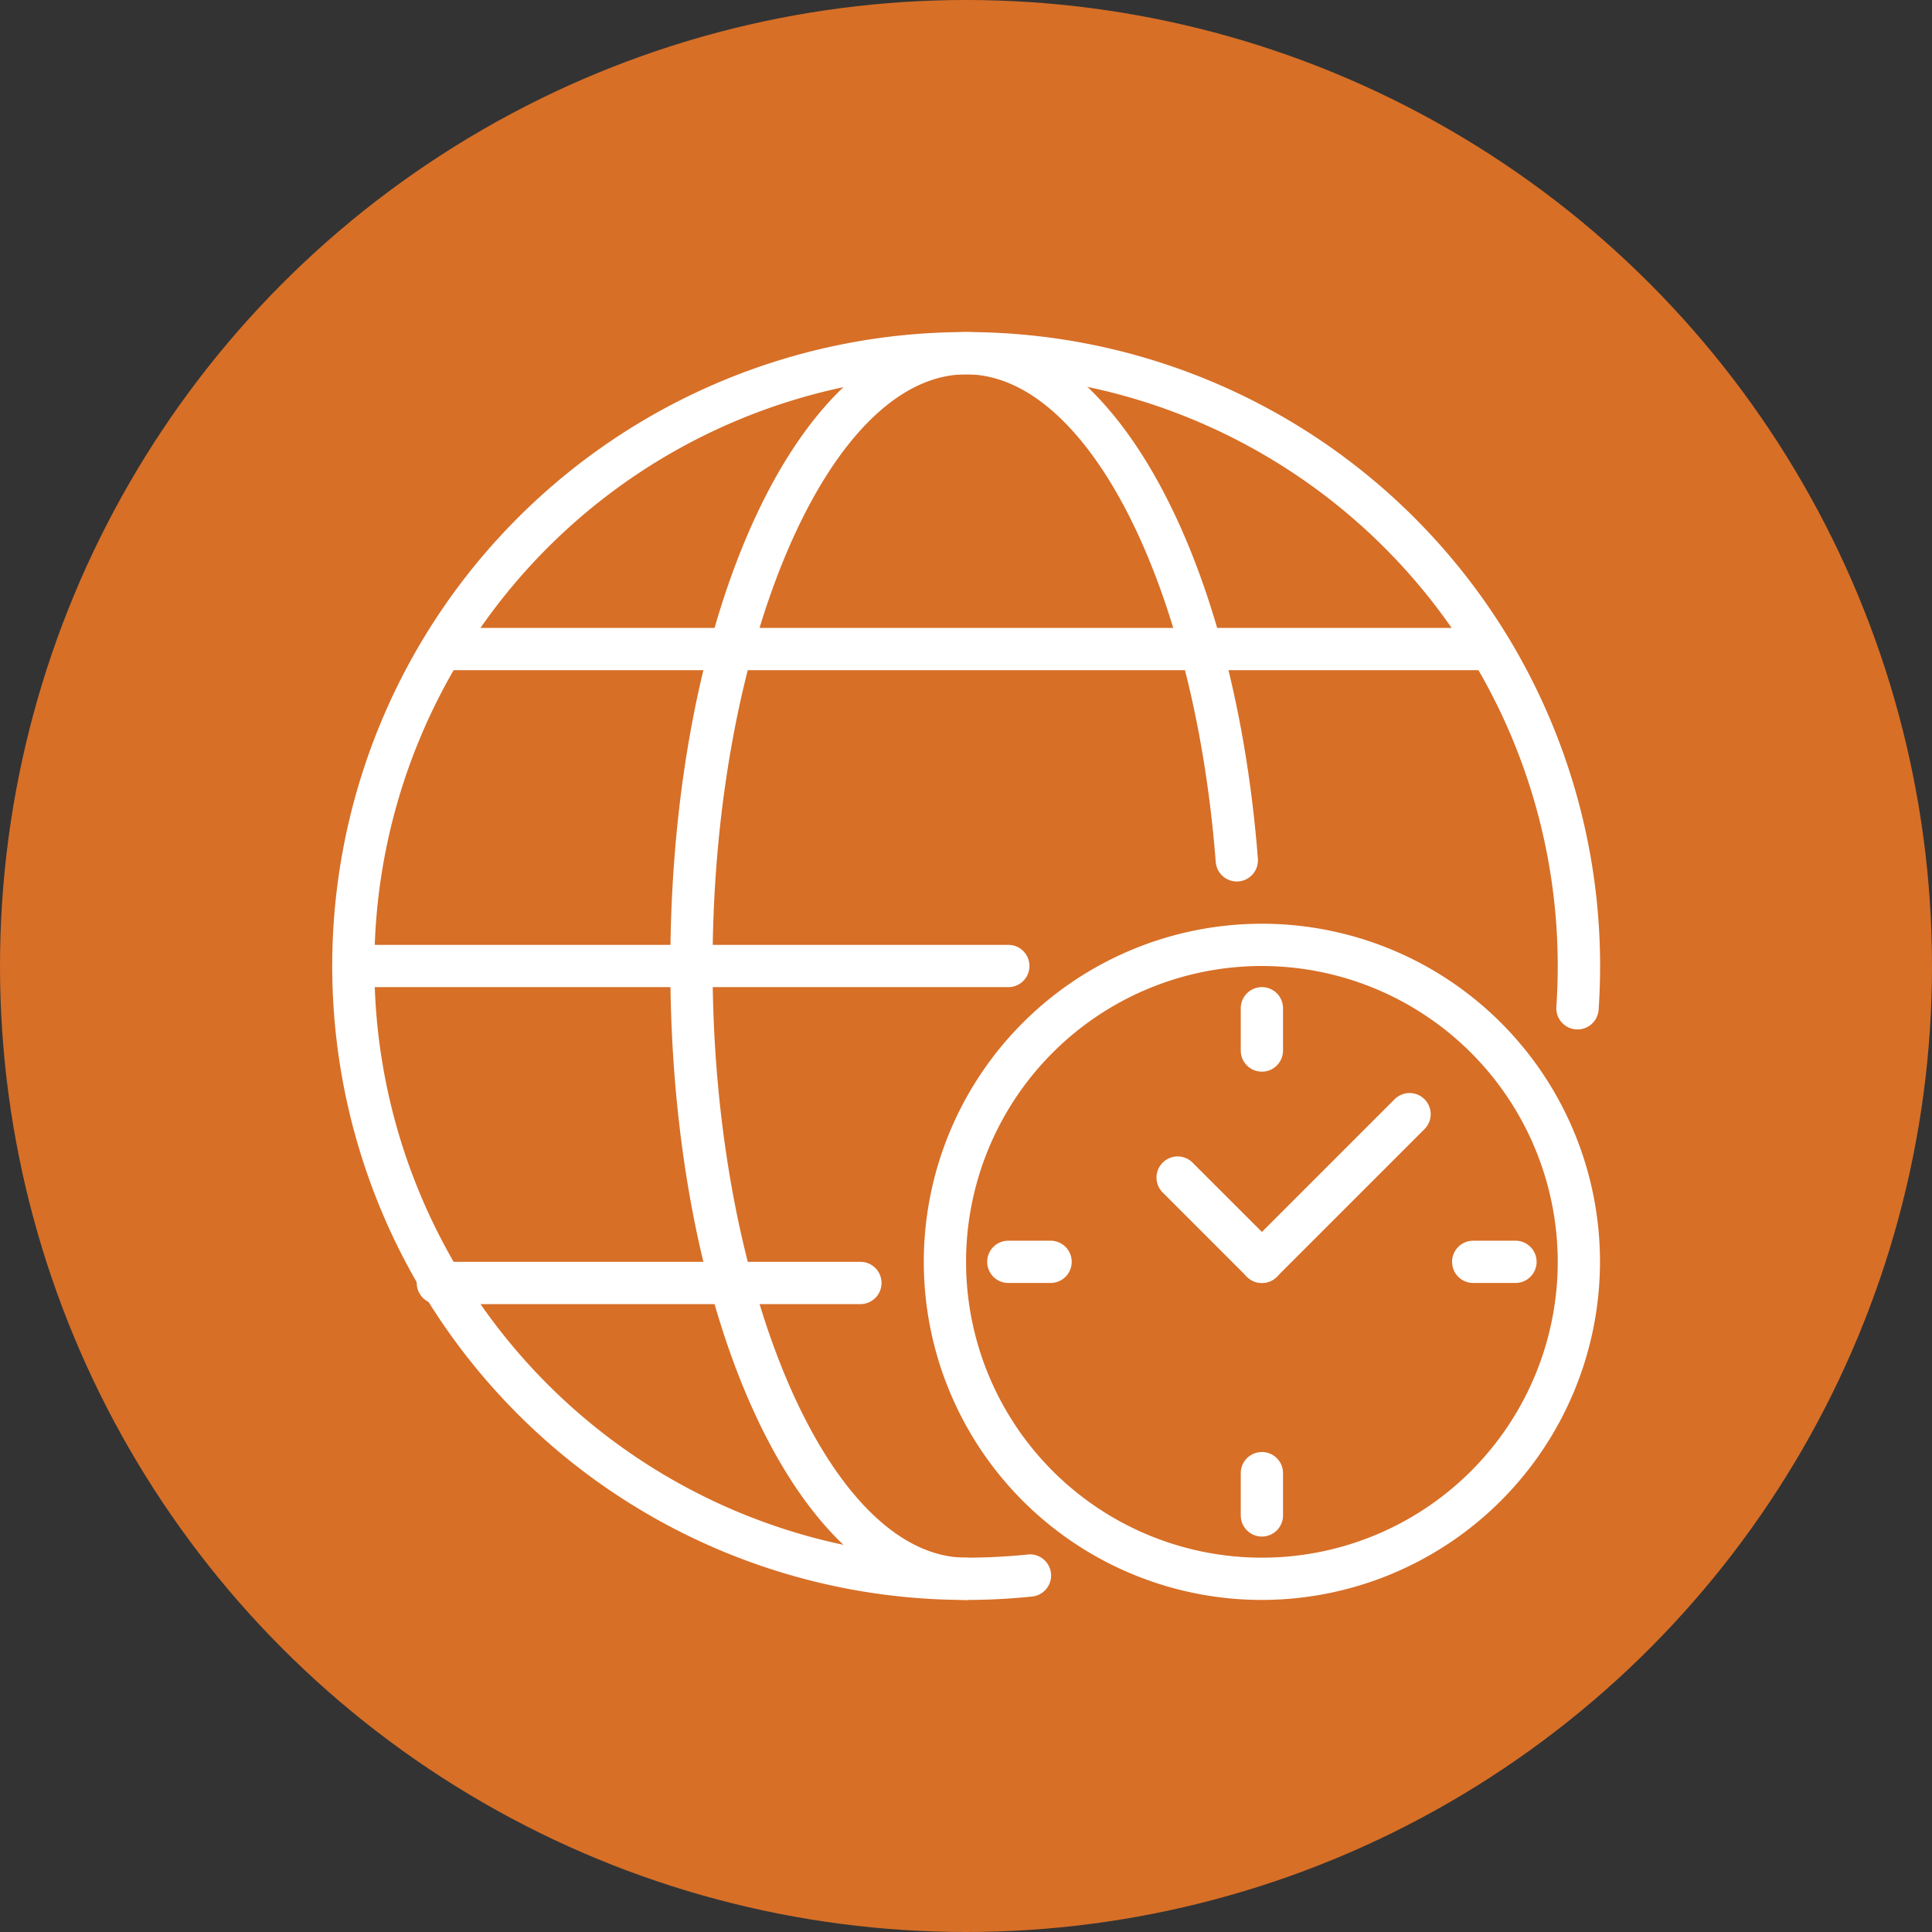
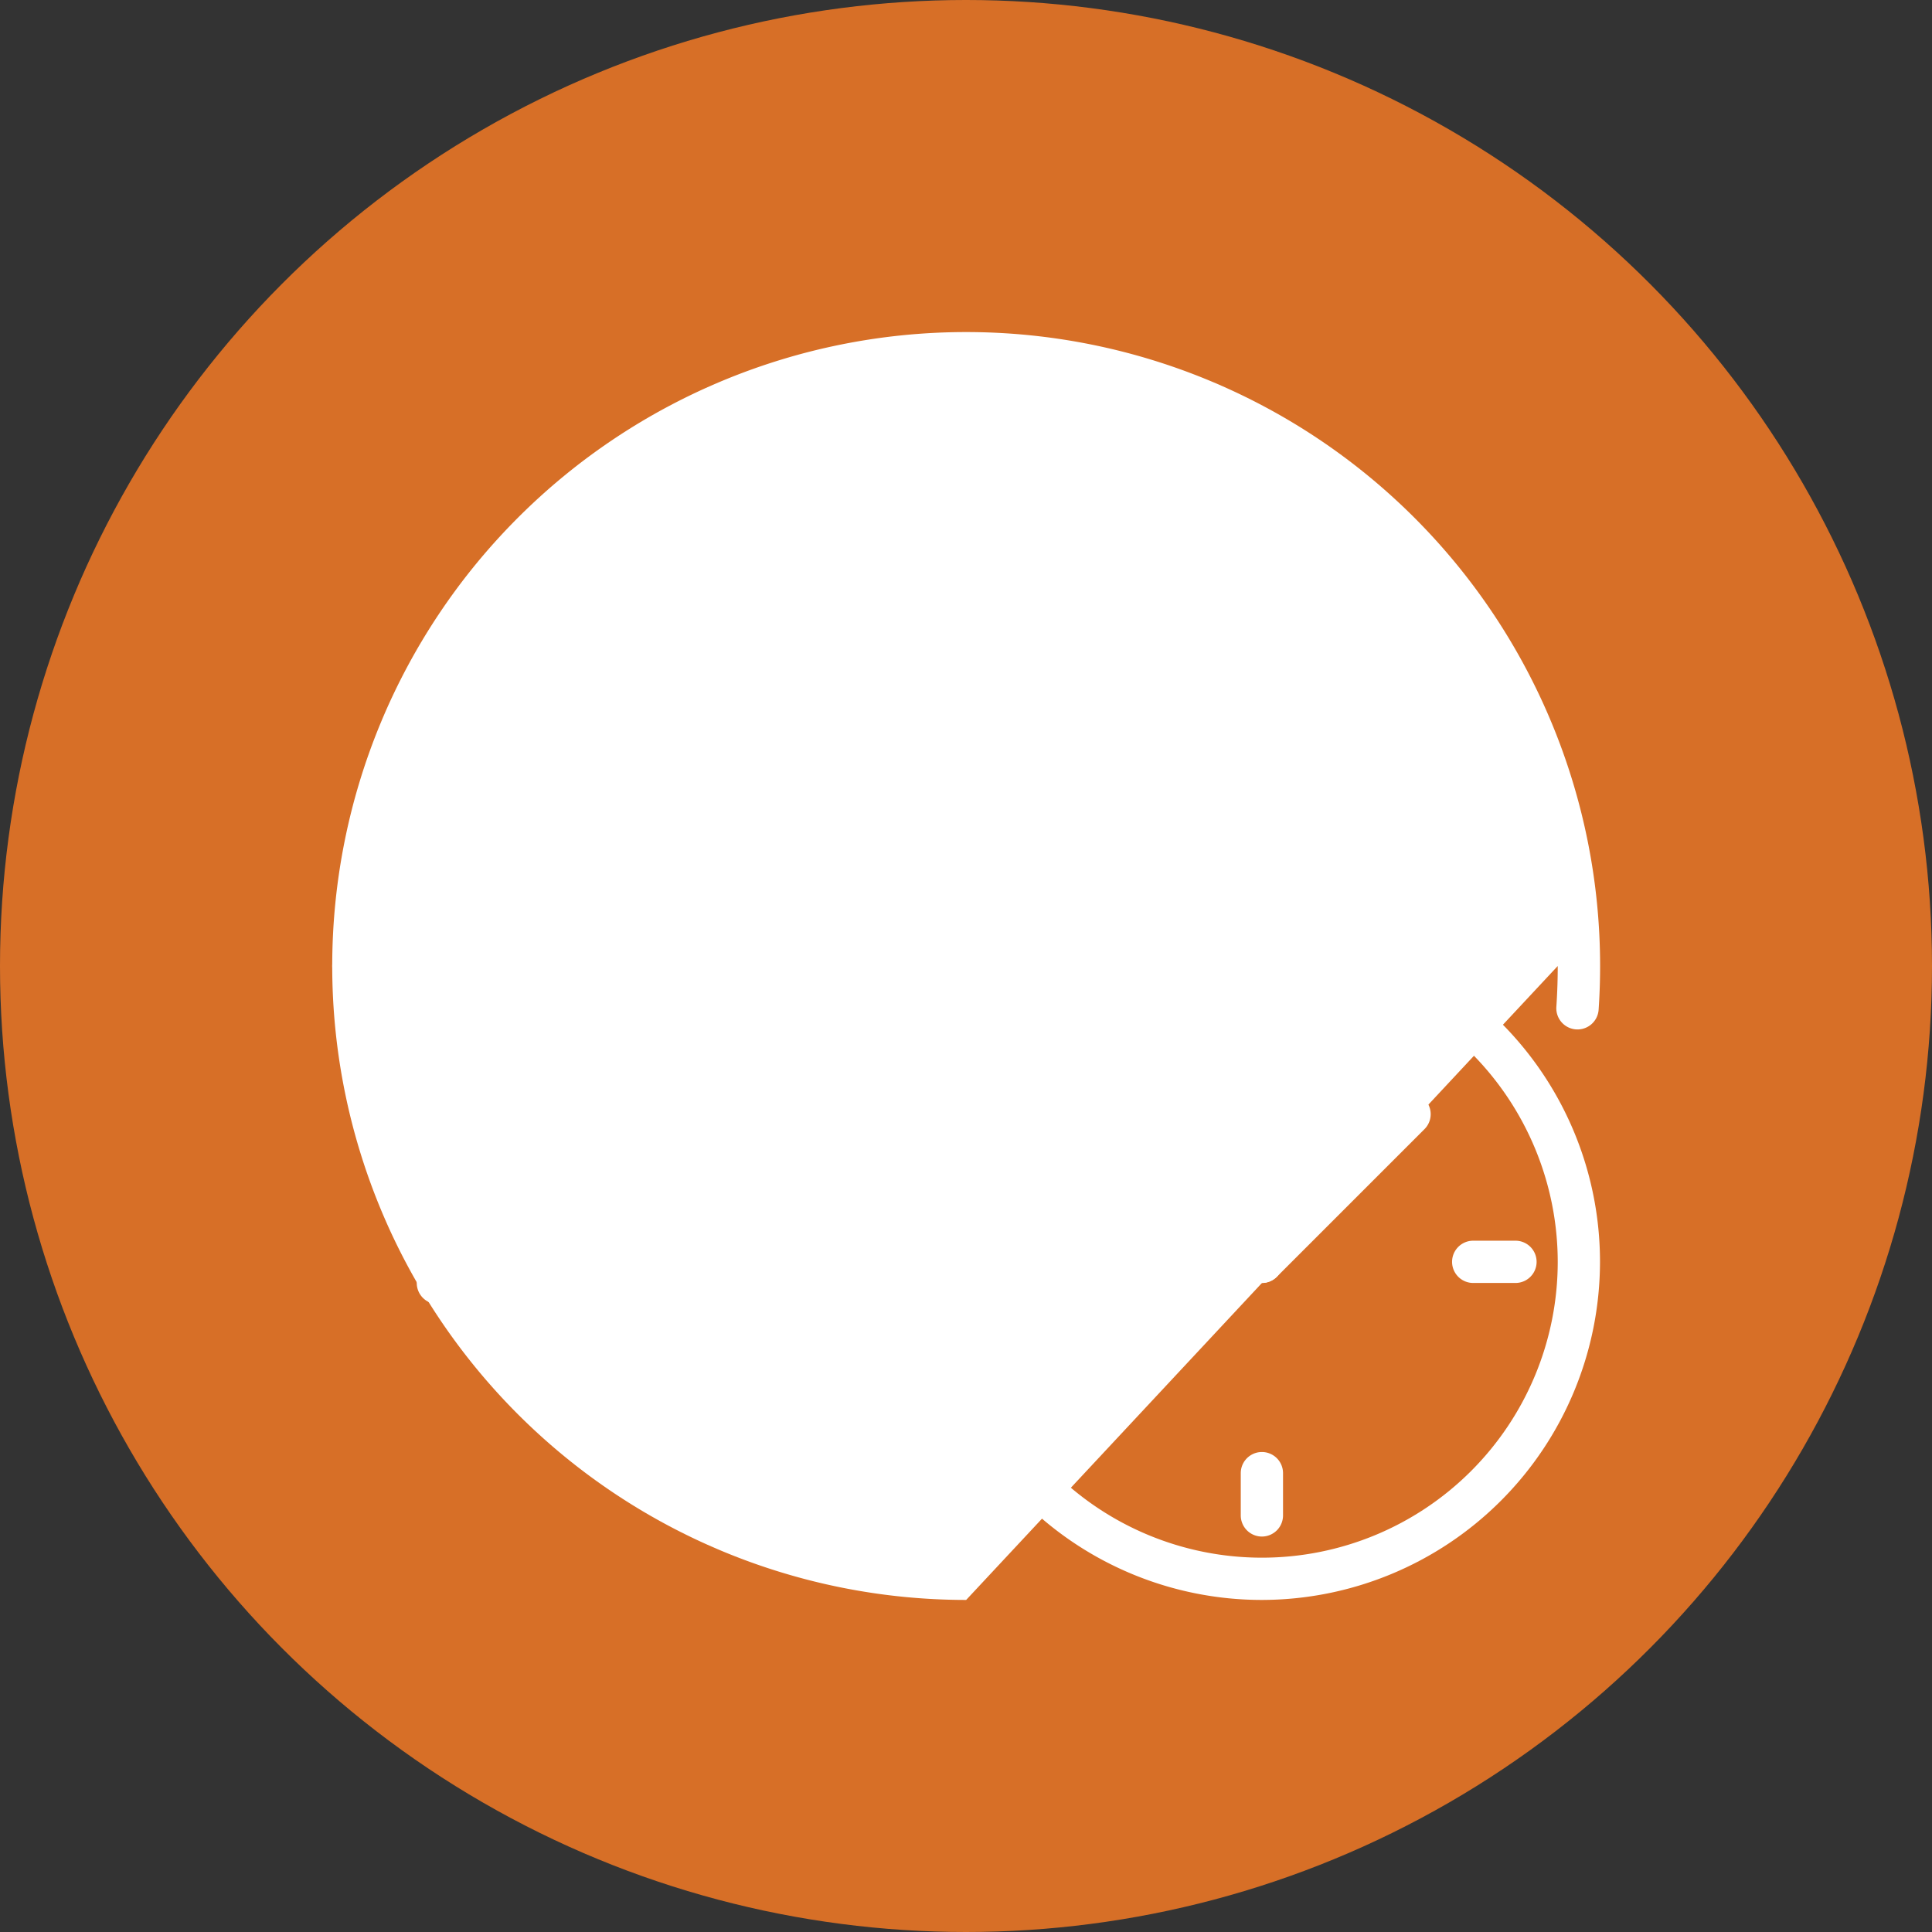
<svg xmlns="http://www.w3.org/2000/svg" version="1.1" width="512" height="512" x="0" y="0" viewBox="0 0 64 64" style="enable-background:new 0 0 512 512" xml:space="preserve">
  <rect x="0" y="0" width="64" height="64" fill="#333333" stroke="none" />
  <circle r="32" cx="32" cy="32" fill="#d76f27" shape="circle" />
  <g transform="matrix(0.7,0,0,0.7,9.602,9.6)">
-     <path d="M32.005 62a30 30 0 1 1 30-30c0 .688-.023 1.383-.07 2.068a1 1 0 1 1-2-.136c.043-.64.065-1.29.065-1.932a28 28 0 1 0-28 28 28.71 28.71 0 0 0 2.893-.147 1 1 0 1 1 .2 1.989 30.4 30.4 0 0 1-3.088.158z" fill="#ffffff" opacity="1" data-original="#000000" />
-     <path d="M32.005 62c-7.85 0-14-13.178-14-30s6.15-30 14-30c6.874 0 12.68 10.481 13.805 24.922a1 1 0 1 1-1.994.156C42.791 13.921 37.713 4 32.005 4c-6.505 0-12 12.822-12 28s5.5 28 12 28a1 1 0 0 1 0 2z" fill="#ffffff" opacity="1" data-original="#000000" />
+     <path d="M32.005 62a30 30 0 1 1 30-30c0 .688-.023 1.383-.07 2.068a1 1 0 1 1-2-.136c.043-.64.065-1.29.065-1.932z" fill="#ffffff" opacity="1" data-original="#000000" />
    <path d="M34 33H3.005a1 1 0 0 1 0-2H34a1 1 0 0 1 0 2zM7.005 16h50v2h-50zM27 48H7.005a1 1 0 0 1 0-2H27a1 1 0 0 1 0 2zM46 62a16 16 0 1 1 16-16 16.019 16.019 0 0 1-16 16zm0-30a14 14 0 1 0 14 14 14.015 14.015 0 0 0-14-14z" fill="#ffffff" opacity="1" data-original="#000000" />
    <path d="M46 47a1 1 0 0 1-.707-1.707l7-7a1 1 0 0 1 1.414 1.414l-7 7A1 1 0 0 1 46 47z" fill="#ffffff" opacity="1" data-original="#000000" />
    <path d="M46 47a1 1 0 0 1-.707-.293l-4-4a1 1 0 0 1 1.414-1.414l4 4A1 1 0 0 1 46 47zM46 37a1 1 0 0 1-1-1v-2a1 1 0 0 1 2 0v2a1 1 0 0 1-1 1zM36 47h-2a1 1 0 0 1 0-2h2a1 1 0 0 1 0 2zM46 59a1 1 0 0 1-1-1v-2a1 1 0 0 1 2 0v2a1 1 0 0 1-1 1zM58 47h-2a1 1 0 0 1 0-2h2a1 1 0 0 1 0 2z" fill="#ffffff" opacity="1" data-original="#000000" />
  </g>
</svg>